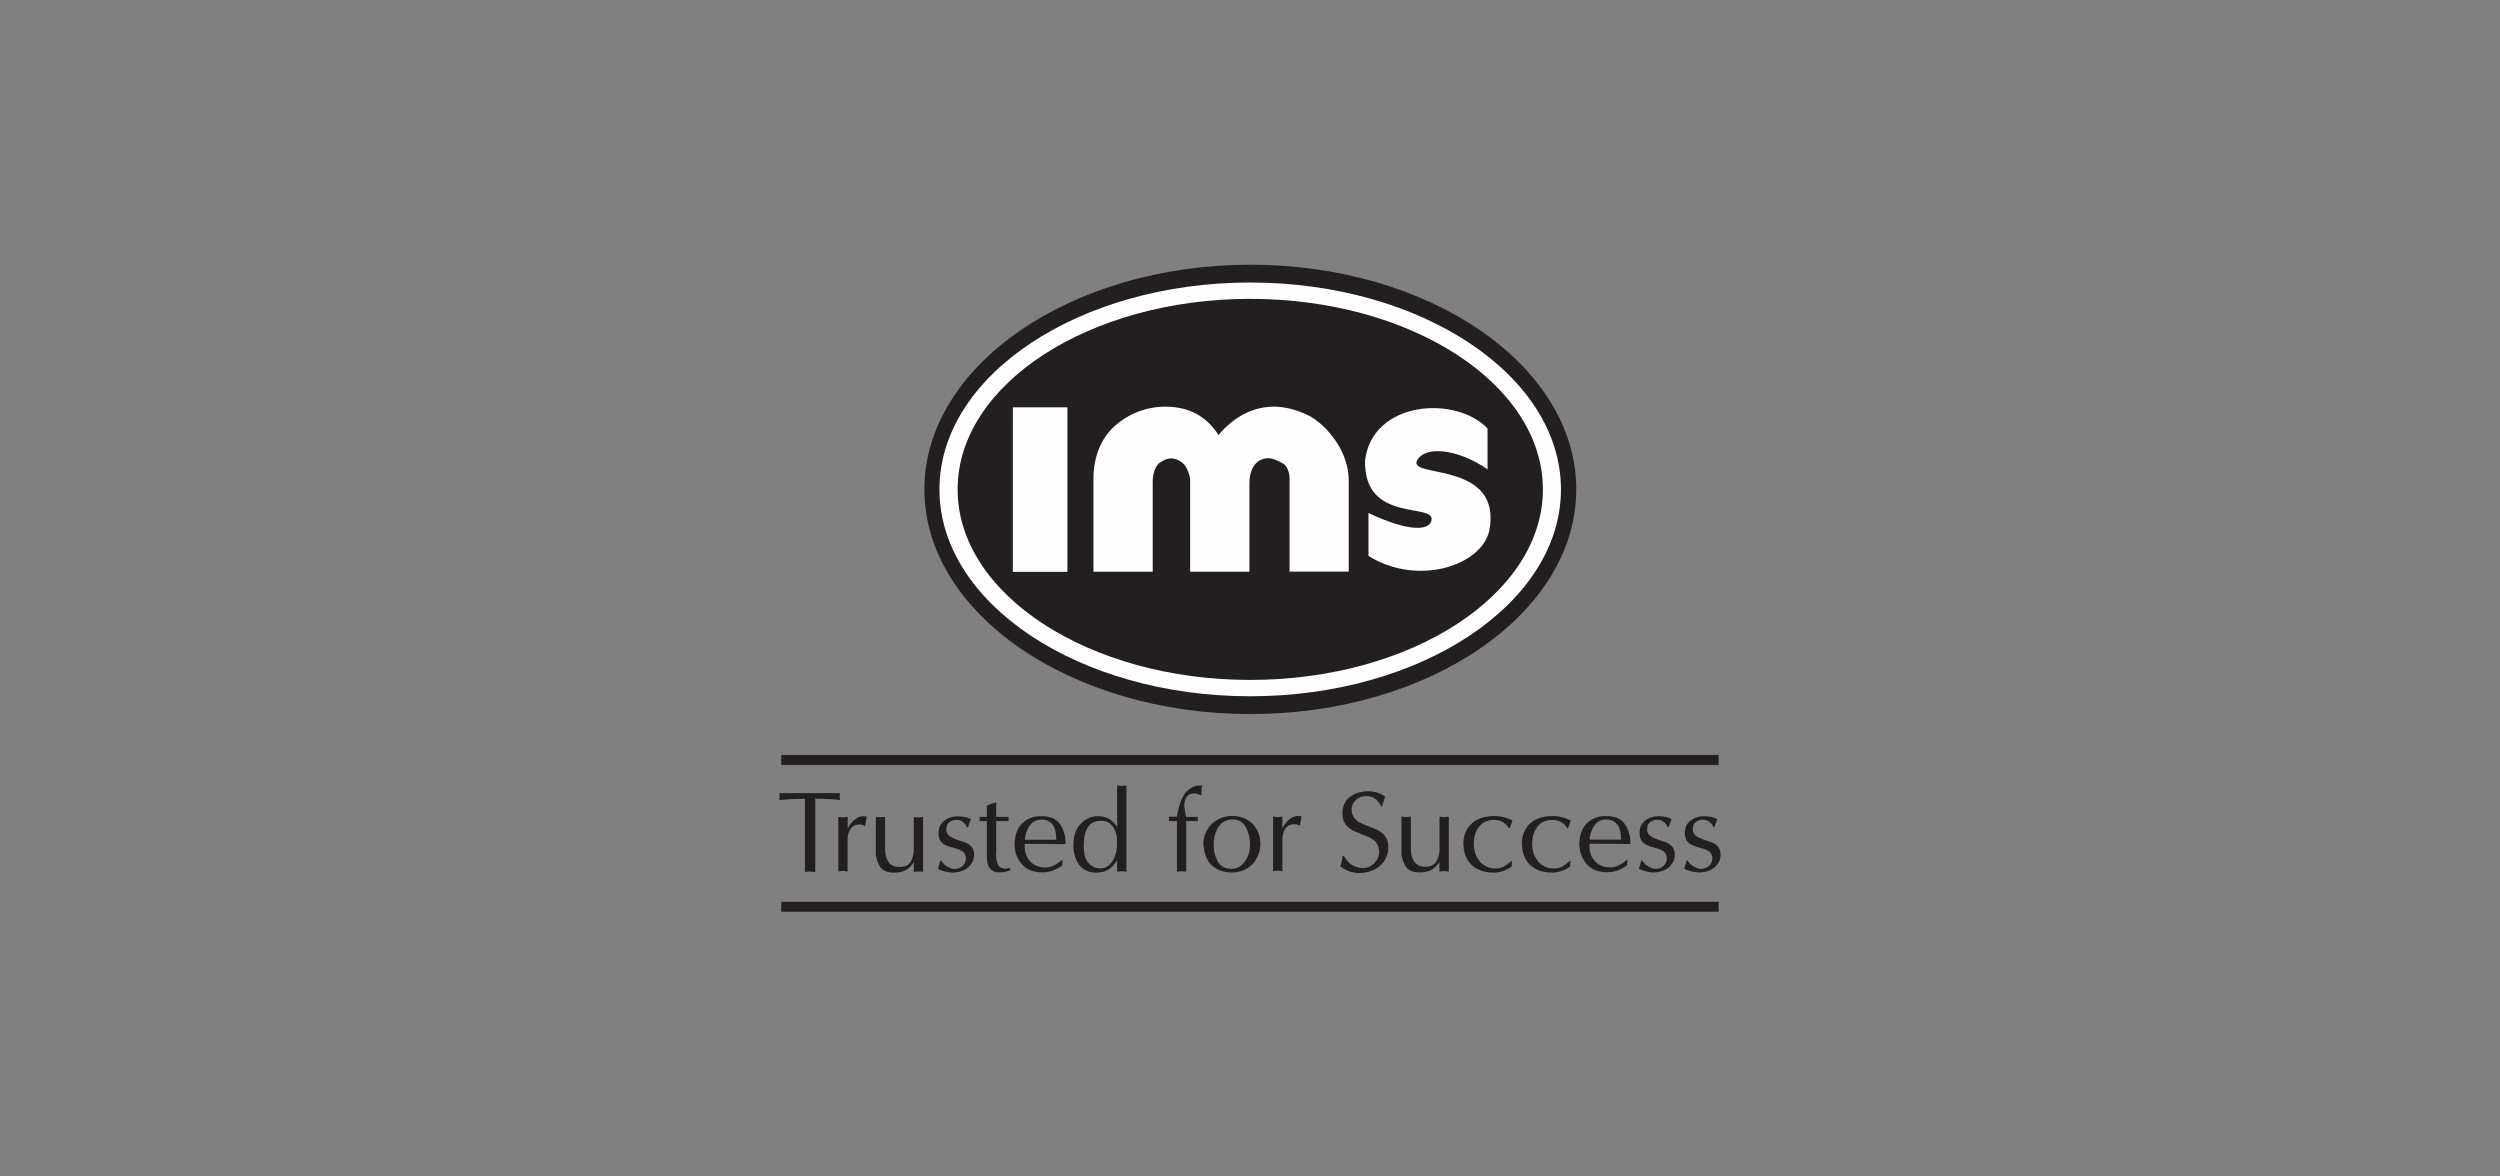
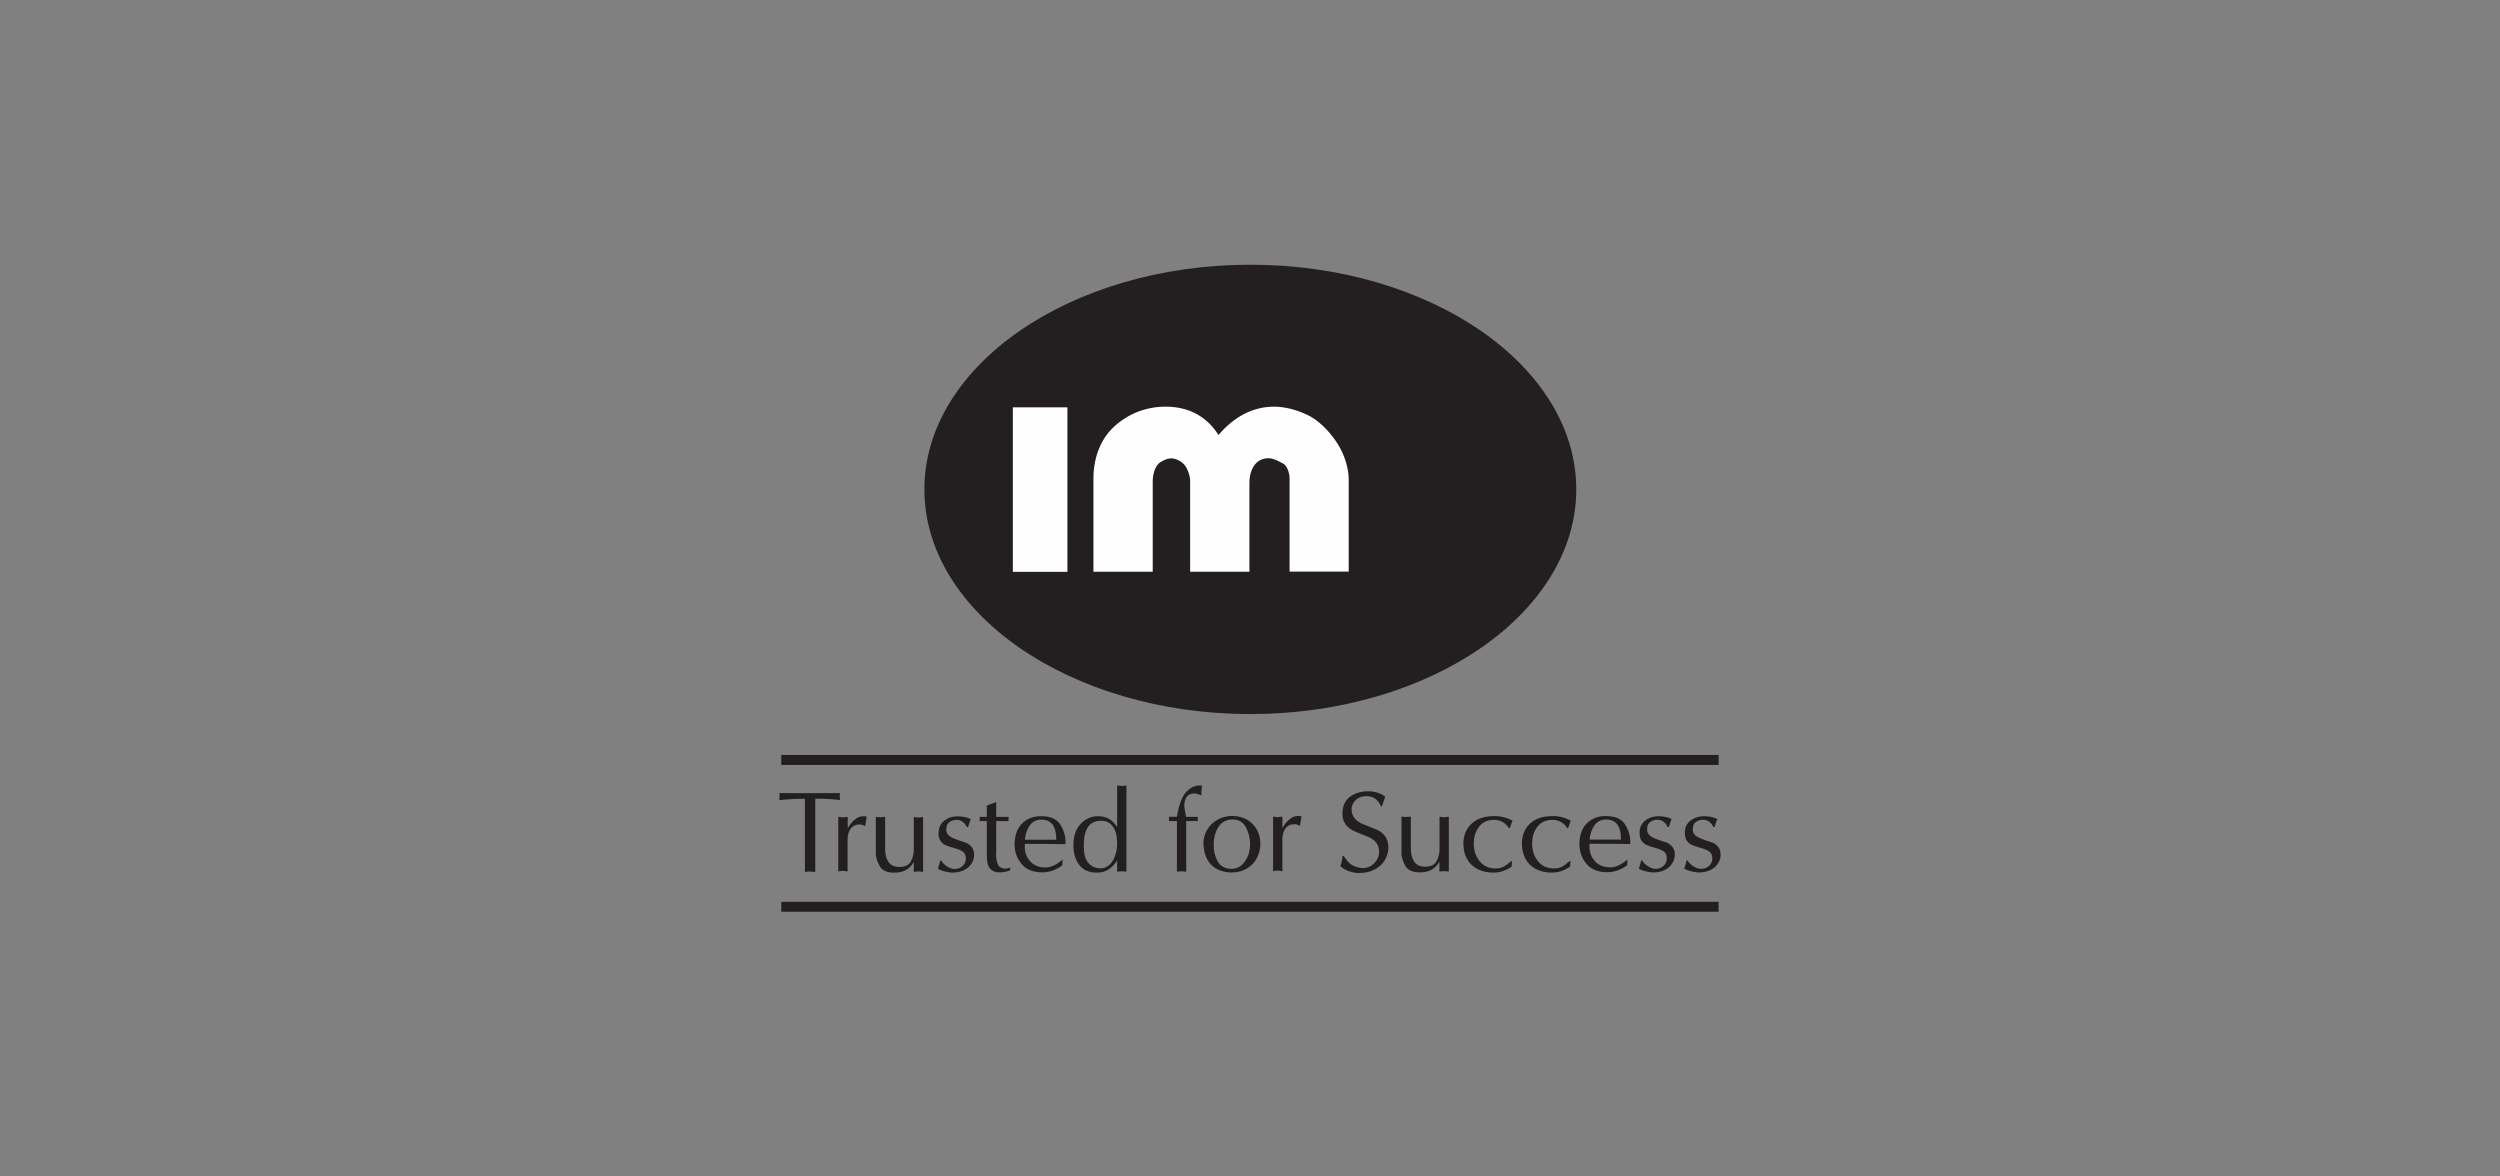
<svg xmlns="http://www.w3.org/2000/svg" width="170" height="80" viewBox="0 0 170 80" fill="none">
  <rect x="0" y="0" width="170" height="80" fill="#808080" stroke="none" />
  <g clip-path="url(#clip0_3_148)">
    <g clip-path="url(#clip1_3_148)">
      <path d="M116.867 52.016H53.125V51.337H116.867V52.016Z" fill="#231F20" />
      <path d="M116.867 62H53.125V61.321H116.867V62Z" fill="#231F20" />
      <path d="M85.022 18C97.23 18 107.186 24.864 107.186 33.278C107.186 41.693 97.23 48.557 85.022 48.557C72.815 48.557 62.858 41.693 62.858 33.278C62.858 24.864 72.815 18 85.022 18Z" fill="#231F20" />
-       <path d="M85.013 19.211C96.651 19.211 106.145 25.534 106.145 33.278C106.145 41.023 96.651 47.346 85.013 47.346C73.375 47.346 63.882 41.032 63.882 33.278C63.882 25.534 73.375 19.211 85.013 19.211Z" fill="#FEFEFE" />
-       <path d="M85.013 20.322C95.975 20.322 104.917 26.139 104.917 33.278C104.917 40.417 95.975 46.235 85.013 46.235C74.052 46.235 65.118 40.417 65.118 33.278C65.118 26.139 74.061 20.322 85.013 20.322Z" fill="#231F20" />
      <path d="M78.385 38.876H74.354V32.544C74.354 31.104 74.852 29.828 75.787 28.984C76.739 28.121 77.958 27.653 79.257 27.653C80.867 27.653 82.059 28.332 82.86 29.58C83.91 28.332 85.209 27.653 86.642 27.653C87.514 27.653 88.43 27.956 89.133 28.332C89.907 28.782 90.565 29.544 90.984 30.223C91.437 30.948 91.713 31.856 91.713 32.609V38.867H87.692V32.517C87.692 32.141 87.505 31.663 87.273 31.535C86.98 31.37 86.57 31.159 86.259 31.159C85.449 31.159 84.96 31.838 84.96 32.865V38.876H80.929V32.682C80.929 32.342 80.743 31.856 80.547 31.617C80.333 31.361 79.951 31.168 79.639 31.168C79.328 31.168 78.901 31.397 78.767 31.544C78.518 31.81 78.385 32.269 78.385 32.755V38.876Z" fill="#FEFEFE" />
-       <path d="M101.153 29.131V31.911C99.08 30.489 96.838 30.296 96.349 31.342C95.797 32.526 102.186 31.333 101.269 36.105C100.709 38.49 96.367 39.876 93.057 37.802V34.884C95.868 36.206 97.159 36.059 97.336 35.416C97.683 34.123 92.71 35.664 92.825 31.287C93.35 27.25 98.974 26.873 101.153 29.131Z" fill="#FEFEFE" />
-       <path d="M72.584 27.699V38.885H68.873V27.699H72.584Z" fill="#FEFEFE" />
+       <path d="M72.584 27.699V38.885H68.873V27.699Z" fill="#FEFEFE" />
      <path d="M114.962 55.806C115.212 55.604 115.514 55.503 115.861 55.503C116.244 55.503 116.546 55.568 116.778 55.696C116.697 55.88 116.635 56.054 116.591 56.237H116.511C116.35 55.907 116.11 55.742 115.808 55.742C115.639 55.742 115.487 55.788 115.354 55.87C115.22 55.962 115.14 56.081 115.123 56.237C115.123 56.302 115.123 56.347 115.105 56.393C115.105 56.586 115.185 56.733 115.327 56.843C115.47 56.944 115.692 57.045 115.986 57.146C116.279 57.237 116.431 57.283 116.448 57.293C116.813 57.467 117 57.733 117 58.1C117 58.44 116.867 58.733 116.609 58.963C116.35 59.192 115.986 59.321 115.532 59.33C115.398 59.33 115.229 59.302 115.025 59.256C114.829 59.21 114.66 59.146 114.526 59.073C114.544 59.018 114.571 58.926 114.607 58.825C114.642 58.715 114.669 58.605 114.687 58.504H114.74C114.865 58.687 115.007 58.825 115.176 58.926C115.345 59.027 115.514 59.082 115.683 59.082C115.914 59.082 116.092 58.999 116.235 58.862C116.368 58.724 116.439 58.559 116.439 58.385C116.439 58.173 116.377 58.017 116.244 57.917C116.119 57.816 115.932 57.733 115.683 57.669C115.398 57.595 115.185 57.522 115.051 57.458C114.918 57.403 114.802 57.302 114.704 57.173C114.615 57.045 114.571 56.852 114.571 56.604C114.571 56.274 114.696 56.008 114.945 55.806H114.962ZM111.492 56.604C111.492 56.274 111.617 56.008 111.866 55.806C112.115 55.604 112.418 55.503 112.756 55.503C113.138 55.503 113.441 55.568 113.672 55.696C113.592 55.88 113.53 56.054 113.485 56.237H113.405C113.245 55.907 113.005 55.742 112.702 55.742C112.533 55.742 112.382 55.788 112.249 55.87C112.115 55.962 112.035 56.081 112.017 56.237C112.017 56.302 112.017 56.347 112 56.393C112 56.586 112.08 56.733 112.222 56.843C112.364 56.944 112.578 57.045 112.88 57.146C113.174 57.237 113.325 57.283 113.334 57.293C113.699 57.467 113.886 57.733 113.886 58.1C113.886 58.44 113.752 58.733 113.494 58.963C113.236 59.192 112.88 59.321 112.427 59.33C112.293 59.33 112.124 59.302 111.928 59.256C111.733 59.21 111.564 59.146 111.439 59.073C111.457 59.018 111.484 58.926 111.519 58.825C111.555 58.715 111.581 58.605 111.599 58.504H111.653C111.777 58.687 111.92 58.825 112.089 58.926C112.258 59.027 112.427 59.082 112.587 59.082C112.818 59.082 112.996 58.999 113.138 58.862C113.281 58.724 113.343 58.559 113.343 58.385C113.343 58.173 113.281 58.017 113.156 57.917C113.032 57.816 112.836 57.733 112.596 57.669C112.311 57.595 112.097 57.522 111.964 57.458C111.831 57.403 111.715 57.302 111.626 57.173C111.537 57.045 111.492 56.852 111.492 56.604ZM110.229 57.091C110.229 56.191 109.9 55.733 109.232 55.724C108.877 55.724 108.601 55.861 108.414 56.136C108.227 56.412 108.12 56.733 108.094 57.091H110.229ZM107.391 57.412C107.408 56.76 107.586 56.274 107.942 55.953C108.289 55.632 108.725 55.476 109.232 55.494C109.864 55.494 110.3 55.705 110.54 56.118C110.781 56.531 110.887 56.953 110.852 57.394C110.345 57.384 109.428 57.375 108.094 57.375C108.049 57.825 108.156 58.201 108.414 58.513C108.672 58.825 109.028 58.981 109.499 58.981C109.873 58.981 110.256 58.797 110.665 58.44L110.647 58.834C110.211 59.155 109.766 59.311 109.295 59.311C108.681 59.311 108.209 59.128 107.889 58.752C107.569 58.375 107.4 57.926 107.4 57.394L107.391 57.412ZM103.485 57.394C103.485 56.825 103.663 56.366 104.027 56.017C104.392 55.668 104.908 55.494 105.567 55.494C105.985 55.485 106.403 55.586 106.812 55.797L106.634 56.311H106.572C106.332 55.934 105.994 55.751 105.558 55.751C105.122 55.751 104.784 55.907 104.543 56.219C104.303 56.531 104.188 56.907 104.188 57.348C104.188 57.843 104.321 58.247 104.588 58.568C104.855 58.889 105.211 59.054 105.656 59.054C105.878 59.054 106.065 59.018 106.216 58.935C106.367 58.853 106.545 58.724 106.741 58.55L106.795 58.568L106.759 58.935C106.367 59.201 105.958 59.339 105.531 59.339C105.104 59.339 104.766 59.256 104.454 59.1C104.143 58.935 103.903 58.715 103.743 58.421C103.583 58.128 103.494 57.788 103.494 57.412L103.485 57.394ZM99.507 57.394C99.507 56.825 99.694 56.366 100.059 56.017C100.424 55.668 100.94 55.494 101.607 55.494C102.025 55.485 102.444 55.586 102.853 55.797L102.666 56.311H102.604C102.364 55.934 102.025 55.751 101.589 55.751C101.153 55.751 100.815 55.907 100.575 56.219C100.335 56.531 100.219 56.907 100.219 57.348C100.219 57.843 100.353 58.247 100.62 58.568C100.887 58.889 101.242 59.054 101.687 59.054C101.91 59.054 102.088 59.018 102.248 58.935C102.399 58.853 102.577 58.724 102.773 58.55L102.817 58.568L102.791 58.935C102.39 59.201 101.981 59.339 101.563 59.339C101.145 59.339 100.789 59.256 100.477 59.1C100.166 58.935 99.926 58.715 99.766 58.421C99.596 58.128 99.516 57.788 99.516 57.412L99.507 57.394ZM95.299 57.935V55.531C95.352 55.531 95.406 55.54 95.45 55.54C95.495 55.54 95.548 55.549 95.601 55.558C95.673 55.549 95.735 55.54 95.779 55.54C95.833 55.54 95.886 55.54 95.939 55.531V57.724C95.939 58.073 96.011 58.357 96.162 58.586C96.313 58.816 96.562 58.935 96.918 58.935C97.292 58.935 97.541 58.816 97.683 58.568C97.826 58.32 97.888 58.036 97.888 57.715V55.54C97.959 55.54 98.057 55.549 98.182 55.577C98.342 55.558 98.457 55.54 98.52 55.54V59.266C98.422 59.256 98.36 59.247 98.324 59.247C98.288 59.247 98.244 59.247 98.191 59.238C98.146 59.238 98.102 59.238 98.075 59.247C98.048 59.247 97.977 59.256 97.879 59.266V58.596C97.737 58.843 97.568 59.018 97.372 59.128C97.176 59.247 96.927 59.311 96.625 59.321C96.091 59.339 95.735 59.192 95.557 58.871C95.379 58.55 95.29 58.238 95.29 57.935H95.299ZM91.286 55.265C91.304 54.76 91.491 54.393 91.838 54.154C92.185 53.916 92.585 53.806 93.039 53.806C93.27 53.806 93.493 53.842 93.706 53.916C93.92 53.989 94.08 54.081 94.196 54.182C94.169 54.246 94.089 54.457 93.973 54.824H93.902C93.84 54.65 93.724 54.494 93.555 54.347C93.386 54.2 93.172 54.136 92.906 54.136C92.621 54.136 92.38 54.219 92.194 54.402C92.007 54.576 91.909 54.788 91.909 55.035C91.909 55.485 92.158 55.815 92.647 56.026L93.475 56.357C93.777 56.467 94.009 56.632 94.169 56.834C94.329 57.036 94.409 57.311 94.409 57.651C94.409 57.935 94.329 58.21 94.169 58.486C94.009 58.752 93.777 58.972 93.466 59.128C93.163 59.293 92.808 59.366 92.398 59.366C92.158 59.366 91.918 59.311 91.695 59.229C91.473 59.137 91.286 59.036 91.144 58.908C91.215 58.706 91.268 58.467 91.295 58.201H91.375C91.58 58.531 91.775 58.742 91.971 58.843C92.176 58.944 92.38 59.009 92.612 59.027C92.923 59.045 93.199 58.944 93.43 58.715C93.662 58.486 93.777 58.219 93.777 57.907C93.777 57.439 93.519 57.1 92.994 56.889L92.203 56.568C91.562 56.32 91.259 55.88 91.286 55.255V55.265ZM86.57 59.266V55.531C86.659 55.531 86.757 55.54 86.846 55.568C87.042 55.549 87.158 55.531 87.202 55.531V56.311C87.3 56.118 87.442 55.934 87.638 55.751C87.834 55.577 88.038 55.485 88.252 55.485C88.35 55.485 88.43 55.485 88.501 55.512L88.394 56.164C88.279 56.09 88.163 56.045 88.021 56.045C87.754 56.045 87.549 56.146 87.407 56.338C87.273 56.531 87.202 56.779 87.202 57.063V59.247C87.104 59.22 86.998 59.201 86.873 59.201C86.766 59.201 86.659 59.22 86.561 59.247L86.57 59.266ZM82.531 57.485C82.531 57.871 82.62 58.238 82.798 58.568C82.976 58.898 83.287 59.073 83.741 59.082C84.106 59.082 84.408 58.917 84.648 58.586C84.889 58.256 85.004 57.861 85.004 57.403C85.004 56.99 84.907 56.604 84.72 56.256C84.533 55.907 84.239 55.733 83.848 55.724C83.412 55.724 83.083 55.889 82.86 56.219C82.638 56.559 82.531 56.981 82.531 57.476V57.485ZM81.828 57.504C81.81 57.118 81.89 56.77 82.068 56.458C82.237 56.155 82.478 55.916 82.789 55.742C83.1 55.568 83.43 55.485 83.794 55.485C84.159 55.485 84.497 55.568 84.791 55.733C85.085 55.898 85.307 56.127 85.467 56.412C85.627 56.705 85.707 57.026 85.707 57.384C85.707 57.687 85.636 57.99 85.494 58.293C85.352 58.596 85.129 58.843 84.826 59.036C84.524 59.229 84.15 59.33 83.714 59.33C83.341 59.321 83.02 59.238 82.745 59.091C82.469 58.944 82.255 58.733 82.104 58.458C81.953 58.183 81.864 57.861 81.846 57.495L81.828 57.504ZM80.031 59.275V55.834H79.488V55.54H80.031C80.164 54.705 80.387 54.127 80.698 53.815C81.01 53.503 81.356 53.374 81.739 53.42C81.721 53.53 81.704 53.686 81.686 53.888C81.695 53.916 81.704 53.971 81.704 54.044L81.65 54.081C81.65 54.081 81.57 54.035 81.517 54.017C81.463 53.989 81.419 53.98 81.374 53.971C81.33 53.971 81.276 53.953 81.214 53.953C80.778 53.953 80.547 54.228 80.529 54.778C80.529 54.879 80.556 55.008 80.582 55.164C80.609 55.32 80.636 55.448 80.654 55.549H81.463C81.463 55.549 81.454 55.604 81.436 55.705C81.454 55.769 81.463 55.806 81.463 55.834H80.662V59.275C80.591 59.266 80.529 59.256 80.484 59.256C80.431 59.256 80.387 59.256 80.324 59.247C80.28 59.247 80.235 59.247 80.2 59.256C80.164 59.256 80.102 59.266 80.031 59.275ZM73.696 57.504C73.696 58.063 73.802 58.458 74.016 58.687C74.221 58.917 74.479 59.036 74.781 59.045C75.128 59.064 75.413 58.908 75.635 58.577C75.849 58.256 75.965 57.834 75.965 57.302C75.965 57.127 75.947 56.962 75.92 56.806C75.893 56.65 75.84 56.485 75.751 56.329C75.671 56.173 75.555 56.045 75.413 55.953C75.27 55.861 75.102 55.815 74.888 55.815C74.096 55.797 73.696 56.357 73.696 57.495V57.504ZM72.993 57.449C72.993 56.825 73.171 56.338 73.509 55.999C73.847 55.659 74.247 55.485 74.71 55.503C75.244 55.503 75.662 55.751 75.965 56.246V53.42C76.053 53.42 76.169 53.429 76.303 53.448C76.409 53.429 76.507 53.42 76.596 53.42V59.275C76.525 59.266 76.463 59.256 76.418 59.256C76.374 59.256 76.32 59.256 76.258 59.247C76.205 59.247 76.16 59.247 76.125 59.256C76.08 59.256 76.027 59.266 75.965 59.275V58.513C75.787 58.788 75.591 58.99 75.377 59.128C75.155 59.266 74.897 59.339 74.594 59.339C74.043 59.339 73.633 59.155 73.367 58.788C73.108 58.421 72.984 57.981 72.993 57.449ZM71.827 57.1C71.827 56.201 71.498 55.742 70.831 55.733C70.475 55.733 70.199 55.87 70.012 56.146C69.825 56.421 69.719 56.742 69.692 57.1H71.827ZM68.989 57.421C69.007 56.77 69.185 56.283 69.54 55.962C69.888 55.641 70.323 55.485 70.831 55.503C71.462 55.503 71.898 55.714 72.139 56.127C72.379 56.54 72.477 56.962 72.45 57.403C71.943 57.394 71.017 57.384 69.692 57.384C69.647 57.834 69.754 58.21 70.012 58.522C70.27 58.834 70.626 58.99 71.089 58.99C71.462 58.99 71.845 58.807 72.254 58.449L72.237 58.843C71.8 59.164 71.356 59.321 70.884 59.321C70.27 59.321 69.799 59.137 69.478 58.761C69.158 58.385 68.989 57.935 68.989 57.403V57.421ZM67.103 58.137V55.834H66.604C66.604 55.834 66.622 55.751 66.622 55.705C66.622 55.632 66.622 55.577 66.604 55.549H67.103V54.778L67.743 54.54V55.549H68.588C68.588 55.613 68.588 55.659 68.571 55.705C68.58 55.733 68.588 55.779 68.588 55.834H67.743V57.972C67.743 58.027 67.743 58.073 67.725 58.109C67.743 58.394 67.779 58.623 67.859 58.788C67.93 58.953 68.09 59.045 68.331 59.073C68.482 59.054 68.597 59.036 68.695 59.008V59.183C68.455 59.275 68.215 59.321 67.984 59.321C67.797 59.321 67.654 59.293 67.547 59.238C67.361 59.137 67.236 58.999 67.183 58.816C67.129 58.642 67.103 58.403 67.103 58.118V58.137ZM63.828 56.614C63.828 56.283 63.953 56.017 64.202 55.815C64.46 55.613 64.754 55.512 65.101 55.512C65.483 55.512 65.795 55.577 66.017 55.705C65.937 55.889 65.875 56.063 65.83 56.246H65.75C65.59 55.916 65.35 55.751 65.047 55.751C64.878 55.751 64.727 55.797 64.594 55.88C64.46 55.971 64.38 56.09 64.362 56.246C64.362 56.311 64.362 56.357 64.344 56.403C64.344 56.595 64.424 56.742 64.567 56.852C64.709 56.953 64.932 57.054 65.225 57.155C65.519 57.247 65.67 57.293 65.688 57.302C66.053 57.476 66.24 57.742 66.24 58.109C66.24 58.449 66.106 58.742 65.848 58.972C65.59 59.201 65.225 59.33 64.771 59.339C64.638 59.339 64.469 59.311 64.273 59.266C64.077 59.22 63.908 59.155 63.775 59.082C63.793 59.027 63.819 58.935 63.855 58.834C63.891 58.724 63.917 58.614 63.935 58.513H63.989C64.113 58.697 64.255 58.834 64.424 58.935C64.594 59.036 64.763 59.091 64.923 59.091C65.154 59.091 65.332 59.009 65.474 58.871C65.608 58.733 65.679 58.568 65.679 58.394C65.679 58.183 65.617 58.027 65.492 57.926C65.368 57.825 65.172 57.742 64.923 57.678C64.638 57.605 64.424 57.531 64.291 57.467C64.157 57.412 64.042 57.311 63.953 57.182C63.864 57.054 63.81 56.861 63.819 56.614H63.828ZM59.557 57.953V55.549C59.611 55.549 59.664 55.558 59.7 55.558C59.744 55.558 59.798 55.568 59.851 55.577C59.922 55.568 59.985 55.558 60.029 55.558C60.074 55.558 60.136 55.558 60.189 55.549V57.742C60.189 58.091 60.26 58.375 60.412 58.605C60.563 58.834 60.812 58.953 61.168 58.953C61.542 58.953 61.791 58.834 61.933 58.586C62.075 58.339 62.138 58.054 62.138 57.733V55.558C62.209 55.558 62.307 55.568 62.431 55.595C62.592 55.577 62.707 55.558 62.77 55.558V59.284C62.672 59.275 62.609 59.266 62.574 59.266C62.538 59.266 62.494 59.266 62.44 59.256C62.396 59.256 62.351 59.256 62.325 59.266C62.298 59.266 62.227 59.275 62.138 59.284V58.614C61.995 58.862 61.826 59.036 61.631 59.146C61.435 59.266 61.186 59.33 60.883 59.339C60.349 59.357 59.993 59.21 59.816 58.889C59.638 58.568 59.549 58.256 59.549 57.953H59.557ZM57.004 59.284V55.549C57.093 55.549 57.182 55.558 57.28 55.586C57.475 55.568 57.591 55.549 57.645 55.549V56.329C57.742 56.136 57.885 55.953 58.081 55.769C58.276 55.595 58.472 55.503 58.685 55.503C58.783 55.503 58.864 55.503 58.935 55.531L58.828 56.182C58.721 56.109 58.588 56.063 58.454 56.063C58.187 56.063 57.983 56.164 57.84 56.357C57.707 56.549 57.636 56.797 57.636 57.081V59.266C57.538 59.238 57.431 59.22 57.306 59.22C57.191 59.22 57.093 59.238 56.995 59.266L57.004 59.284ZM54.735 59.302V54.319H54.539C54.068 54.319 53.56 54.347 53 54.411C53 54.338 53.009 54.264 53.009 54.182C53.009 54.09 53.009 54.008 53 53.934H57.12C57.12 53.934 57.111 53.98 57.111 54.017C57.111 54.044 57.111 54.081 57.102 54.108C57.102 54.136 57.102 54.163 57.093 54.182C57.102 54.228 57.111 54.264 57.111 54.292C57.111 54.329 57.111 54.365 57.12 54.402C56.612 54.338 56.052 54.31 55.438 54.31V59.293C55.349 59.284 55.287 59.275 55.233 59.275C55.189 59.275 55.135 59.275 55.073 59.256C55.02 59.256 54.984 59.266 54.94 59.275C54.904 59.275 54.833 59.275 54.726 59.293L54.735 59.302Z" fill="#231F20" />
    </g>
  </g>
  <defs>
    <clipPath id="clip0_3_148">
      <rect width="170" height="80" fill="white" />
    </clipPath>
    <clipPath id="clip1_3_148">
      <rect width="64" height="44" fill="white" transform="translate(53 18)" />
    </clipPath>
  </defs>
</svg>